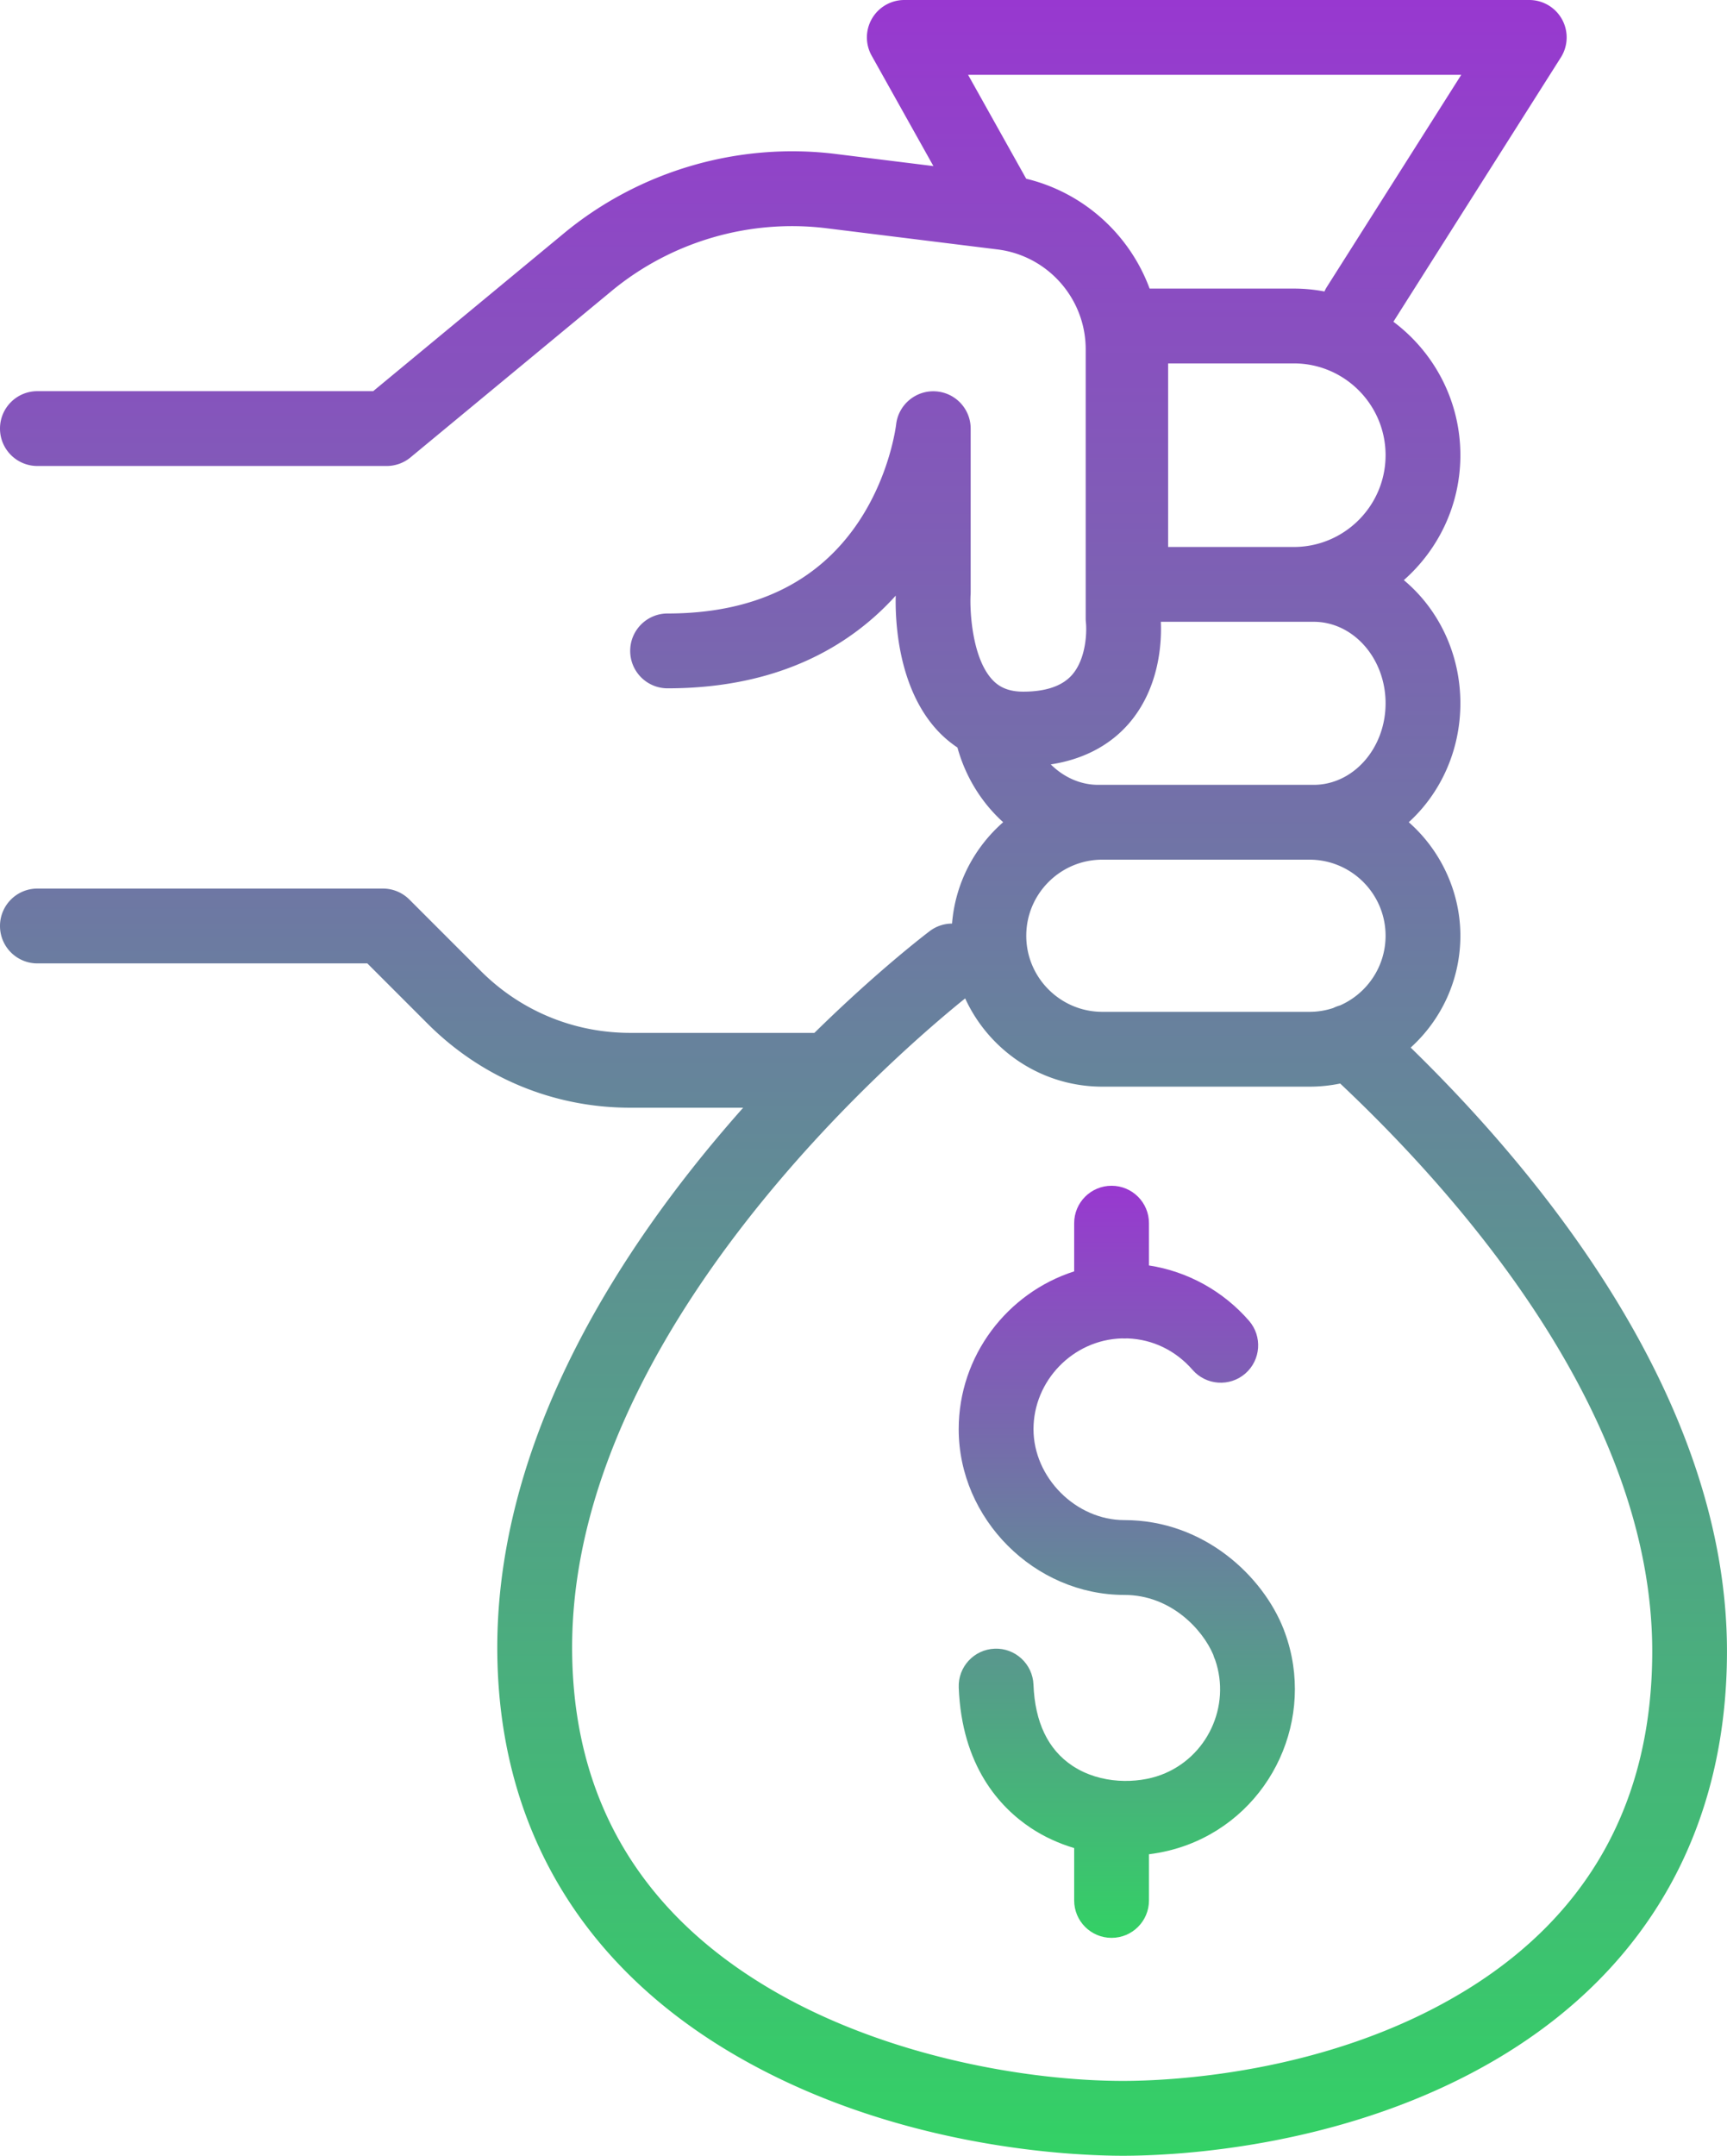
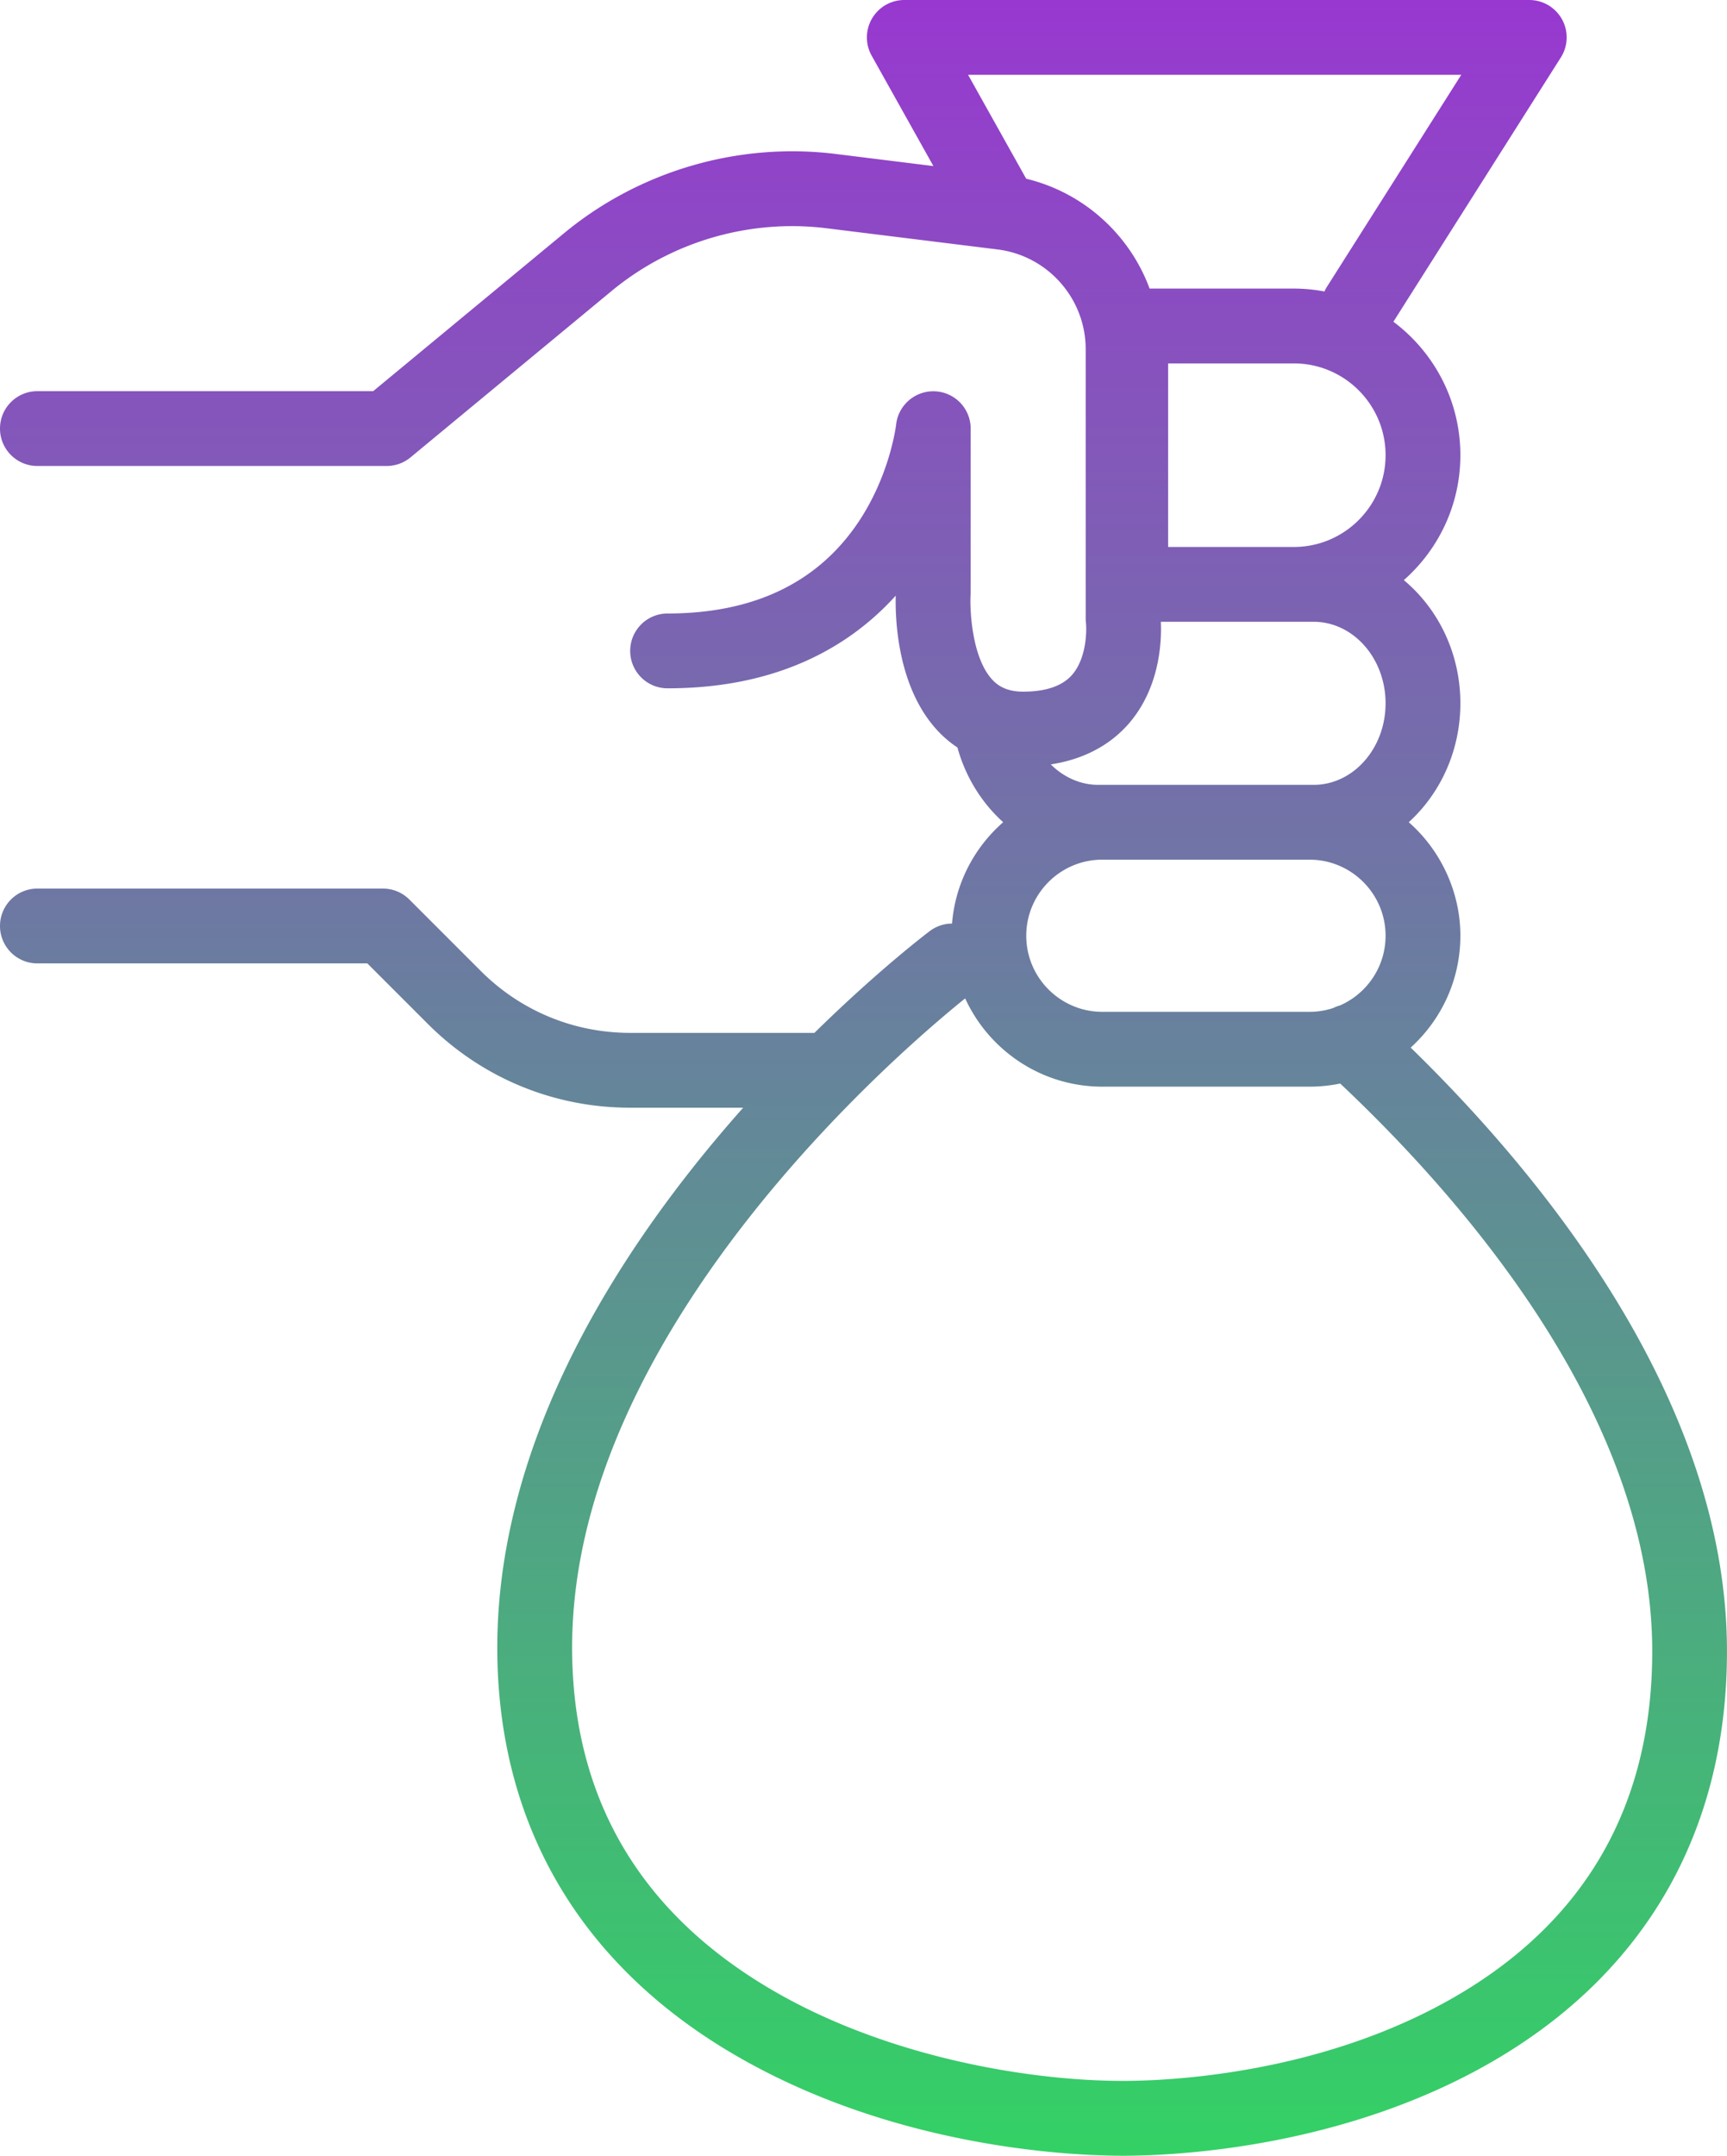
<svg xmlns="http://www.w3.org/2000/svg" xmlns:xlink="http://www.w3.org/1999/xlink" data-name="Capa 2" viewBox="0 0 507.94 633.83">
  <defs>
    <linearGradient id="a" x1="253.97" x2="253.97" y1="633.83" y2="0" data-name="Degradado sin nombre 8" gradientUnits="userSpaceOnUse">
      <stop offset="0" stop-color="#33d165" />
      <stop offset="1" stop-color="#9838d0" />
    </linearGradient>
    <linearGradient xlink:href="#a" id="b" x1="331.41" x2="331.41" y1="569.78" y2="348.63" data-name="Degradado sin nombre 8" />
  </defs>
  <g data-name="Capa 1">
    <path d="M414.92 308c8.96-8.12 14.6-19.85 14.6-32.87s-5.89-25.24-15.18-33.38c9.28-8.44 15.18-20.98 15.18-34.96 0-14.7-6.52-27.8-16.63-36.22 10.19-8.98 16.63-22.12 16.63-36.73 0-16.04-7.75-30.3-19.7-39.24l49.25-77.71c2.15-3.39 2.28-7.68.35-11.19-1.93-3.51-5.63-5.7-9.64-5.7H265.97c-3.9 0-7.51 2.07-9.49 5.44a10.992 10.992 0 0 0-.11 10.93l18.16 32.46-28.74-3.56c-28.59-3.54-57.72 4.96-79.92 23.32l-56.11 46.42H11c-6.08 0-11 4.92-11 11s4.92 11 11 11h102.72c2.56 0 5.04-.89 7.01-2.52l59.16-48.94c17.55-14.52 40.58-21.24 63.19-18.44l50.3 6.23c14.79 1.83 25.94 14.45 25.94 29.35v79.14c0 .44.02.8.07 1.24.28 2.7.08 10.74-4.18 15.47-2.88 3.2-7.69 4.82-14.29 4.82-5.16 0-7.62-1.98-9.02-3.47-6.1-6.48-6.7-20.7-6.43-25.14.02-.24.02-.49.02-.73v-48c0-5.84-4.56-10.64-10.39-10.96-5.82-.32-10.9 3.99-11.54 9.79-.02.14-1.71 14.58-11 28.52-11.95 17.92-30.86 27.01-56.21 27.01-6.08 0-11 4.92-11 11s4.92 11 11 11c33.54 0 54.39-13.17 67.1-27.25-.17 6.54.34 26.9 12.37 39.76 1.76 1.88 3.7 3.51 5.78 4.9 2.41 8.75 7.19 16.3 13.45 21.96-8.46 7.4-14.09 17.95-15.04 29.8-2.28.01-4.58.72-6.54 2.2-.87.66-15.17 11.5-33.94 29.94h-54.15c-16.62 0-32.25-6.47-44-18.23l-20.98-20.98a11.005 11.005 0 0 0-7.78-3.22H11c-6.08 0-11 4.92-11 11s4.92 11 11 11h97.04l17.76 17.76c15.91 15.91 37.06 24.67 59.56 24.67h33.22c-2.77 3.12-5.56 6.35-8.36 9.7-18.41 22.06-33.11 44.45-43.69 66.56-13.45 28.09-20.27 55.83-20.27 82.45 0 51.69 24.13 93.1 69.79 119.75 47.2 27.55 99.39 29.69 114.26 29.69s66.22-2.11 111.18-29.21c43.47-26.21 66.44-67.4 66.44-119.11 0-73.67-54.19-139.67-93.02-177.5ZM301.82 52.55 284.73 22h145.05l-39.54 62.38c-.27.43-.5.87-.7 1.32-2.92-.55-5.93-.85-9.01-.85h-42.41c-5.87-15.88-19.37-28.22-36.3-32.3Zm105.7 81.29c0 14.88-12.11 26.98-26.98 26.98h-36.98v-53.97h36.98c14.88 0 26.98 12.1 26.98 26.98Zm-75.78 79.21c9.5-10.73 9.94-24.63 9.68-30.23h44.95c11.66 0 21.15 10.75 21.15 23.97s-9.49 23.97-21.15 23.97h-63.38c-5.22 0-10.15-2.25-13.94-6.01 11.53-1.76 18.61-7.09 22.69-11.71Zm-7.53 39.71h60.94c12.33 0 22.37 10.04 22.37 22.37 0 9.15-5.52 17.03-13.41 20.49-.68.19-1.35.44-1.99.76a22.27 22.27 0 0 1-6.97 1.12h-60.94c-12.33 0-22.37-10.04-22.37-22.37s10.03-22.37 22.37-22.37Zm105.93 333.02c-40.1 24.17-86.54 26.05-99.82 26.05-27.77 0-69.46-7.01-103.17-26.69-39.07-22.8-58.88-56.7-58.88-100.75 0-93.6 97.63-176.4 115.6-190.84 7.01 15.29 22.45 25.95 40.35 25.95h60.94c3.09 0 6.1-.32 9.01-.92 36.29 34.17 91.78 97.74 91.78 166.93 0 44.21-18.77 77.95-55.8 100.27Z" style="fill:url(#a)" />
-     <path d="M377.78 479.7s-.02-.05-.03-.07c-.03-.09-.06-.18-.09-.28-.04-.12-.09-.24-.14-.37-6.04-15.43-23.28-32.04-46.85-32.04-14.22 0-26.7-12.49-26.7-26.73s11.58-26.25 25.93-26.69c.52.03 1.21.03 1.73 0 7.37.26 14.14 3.53 19.12 9.25 3.99 4.58 10.94 5.06 15.52 1.08 4.58-3.99 5.06-10.94 1.08-15.52-7.67-8.81-18.14-14.53-29.42-16.26v-12.43c0-6.08-4.92-11-11-11s-11 4.92-11 11v14.17c-19.65 6.3-33.96 24.78-33.96 46.4 0 26.42 22.3 48.73 48.7 48.73 13.82 0 23.08 10.31 26.15 17.55.08.26.17.54.28.85.1.27.21.52.31.74 4.67 13.61-2.37 28.67-15.87 33.75-7.02 2.65-17.84 2.85-26.15-2.67-7.15-4.75-11-12.77-11.43-23.85-.24-6.07-5.37-10.81-11.42-10.56-6.07.24-10.8 5.35-10.56 11.42.9 23.1 12.06 35.22 21.25 41.32 3.86 2.56 8.16 4.52 12.7 5.88v15.4c0 6.08 4.92 11 11 11s11-4.92 11-11v-13.58c3.9-.49 7.73-1.41 11.37-2.78 24.91-9.38 37.74-37.38 28.6-62.41-.04-.11-.08-.21-.12-.32Z" style="fill:url(#b)" />
  </g>
</svg>